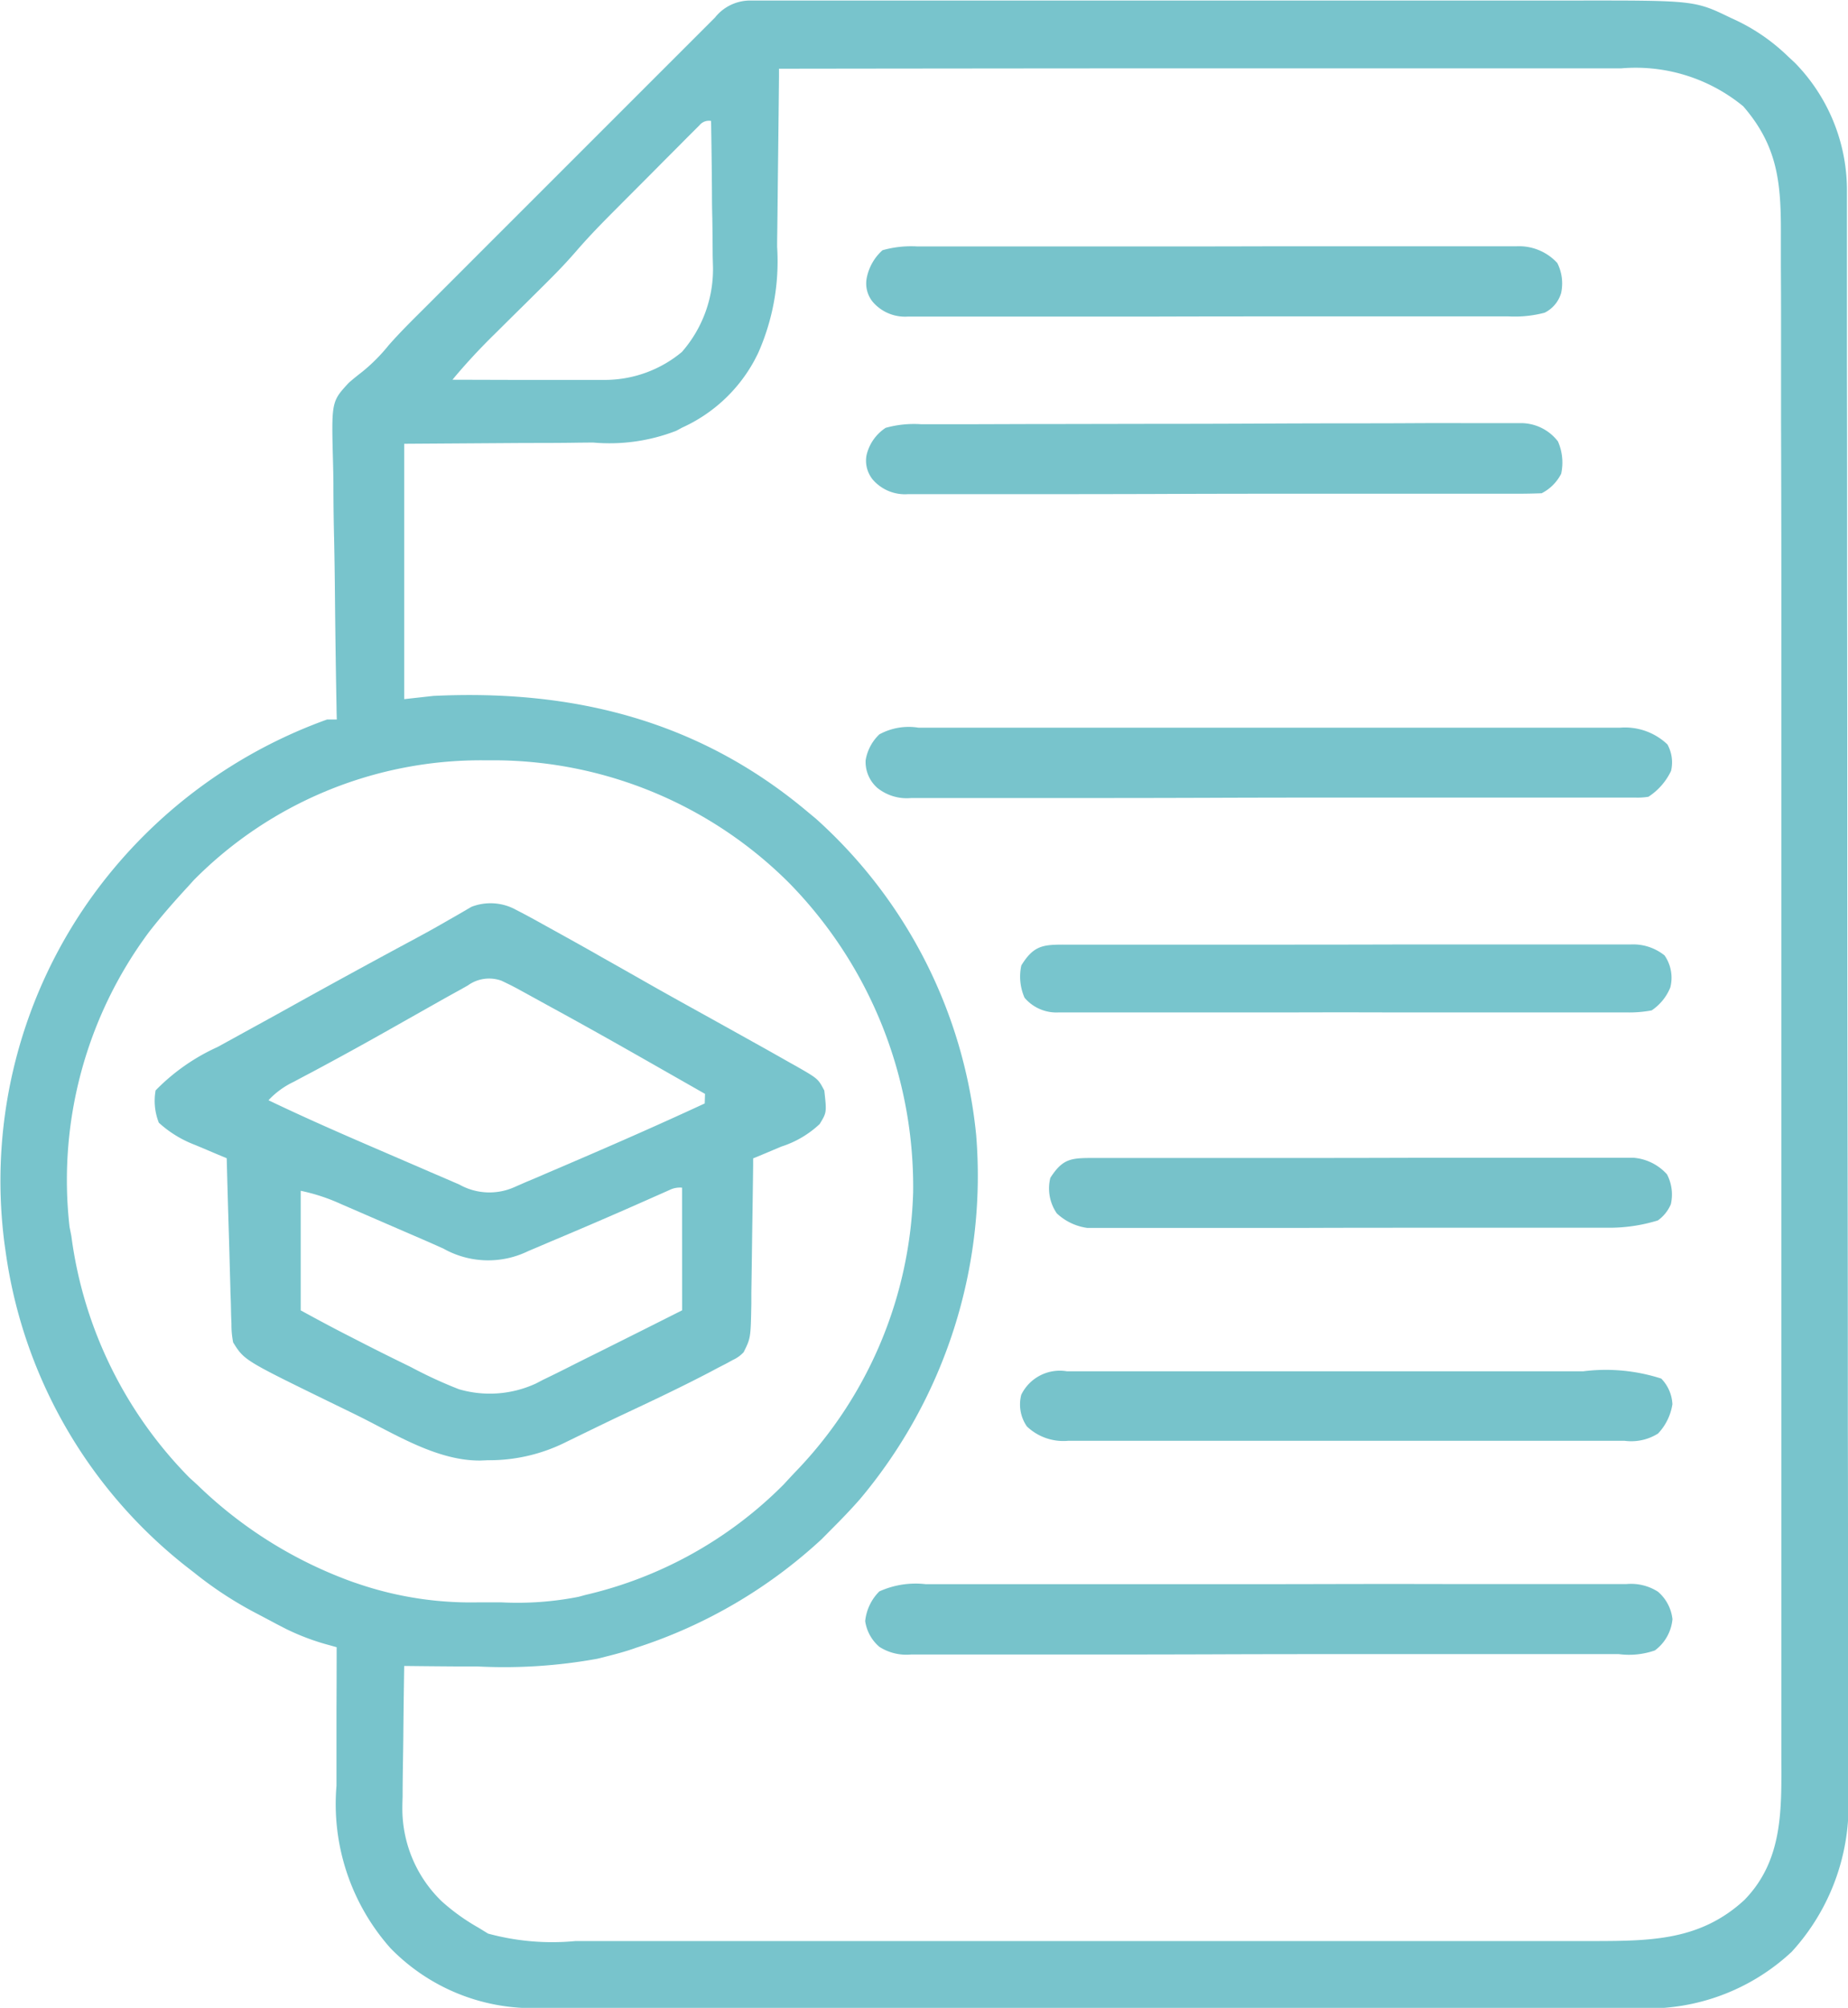
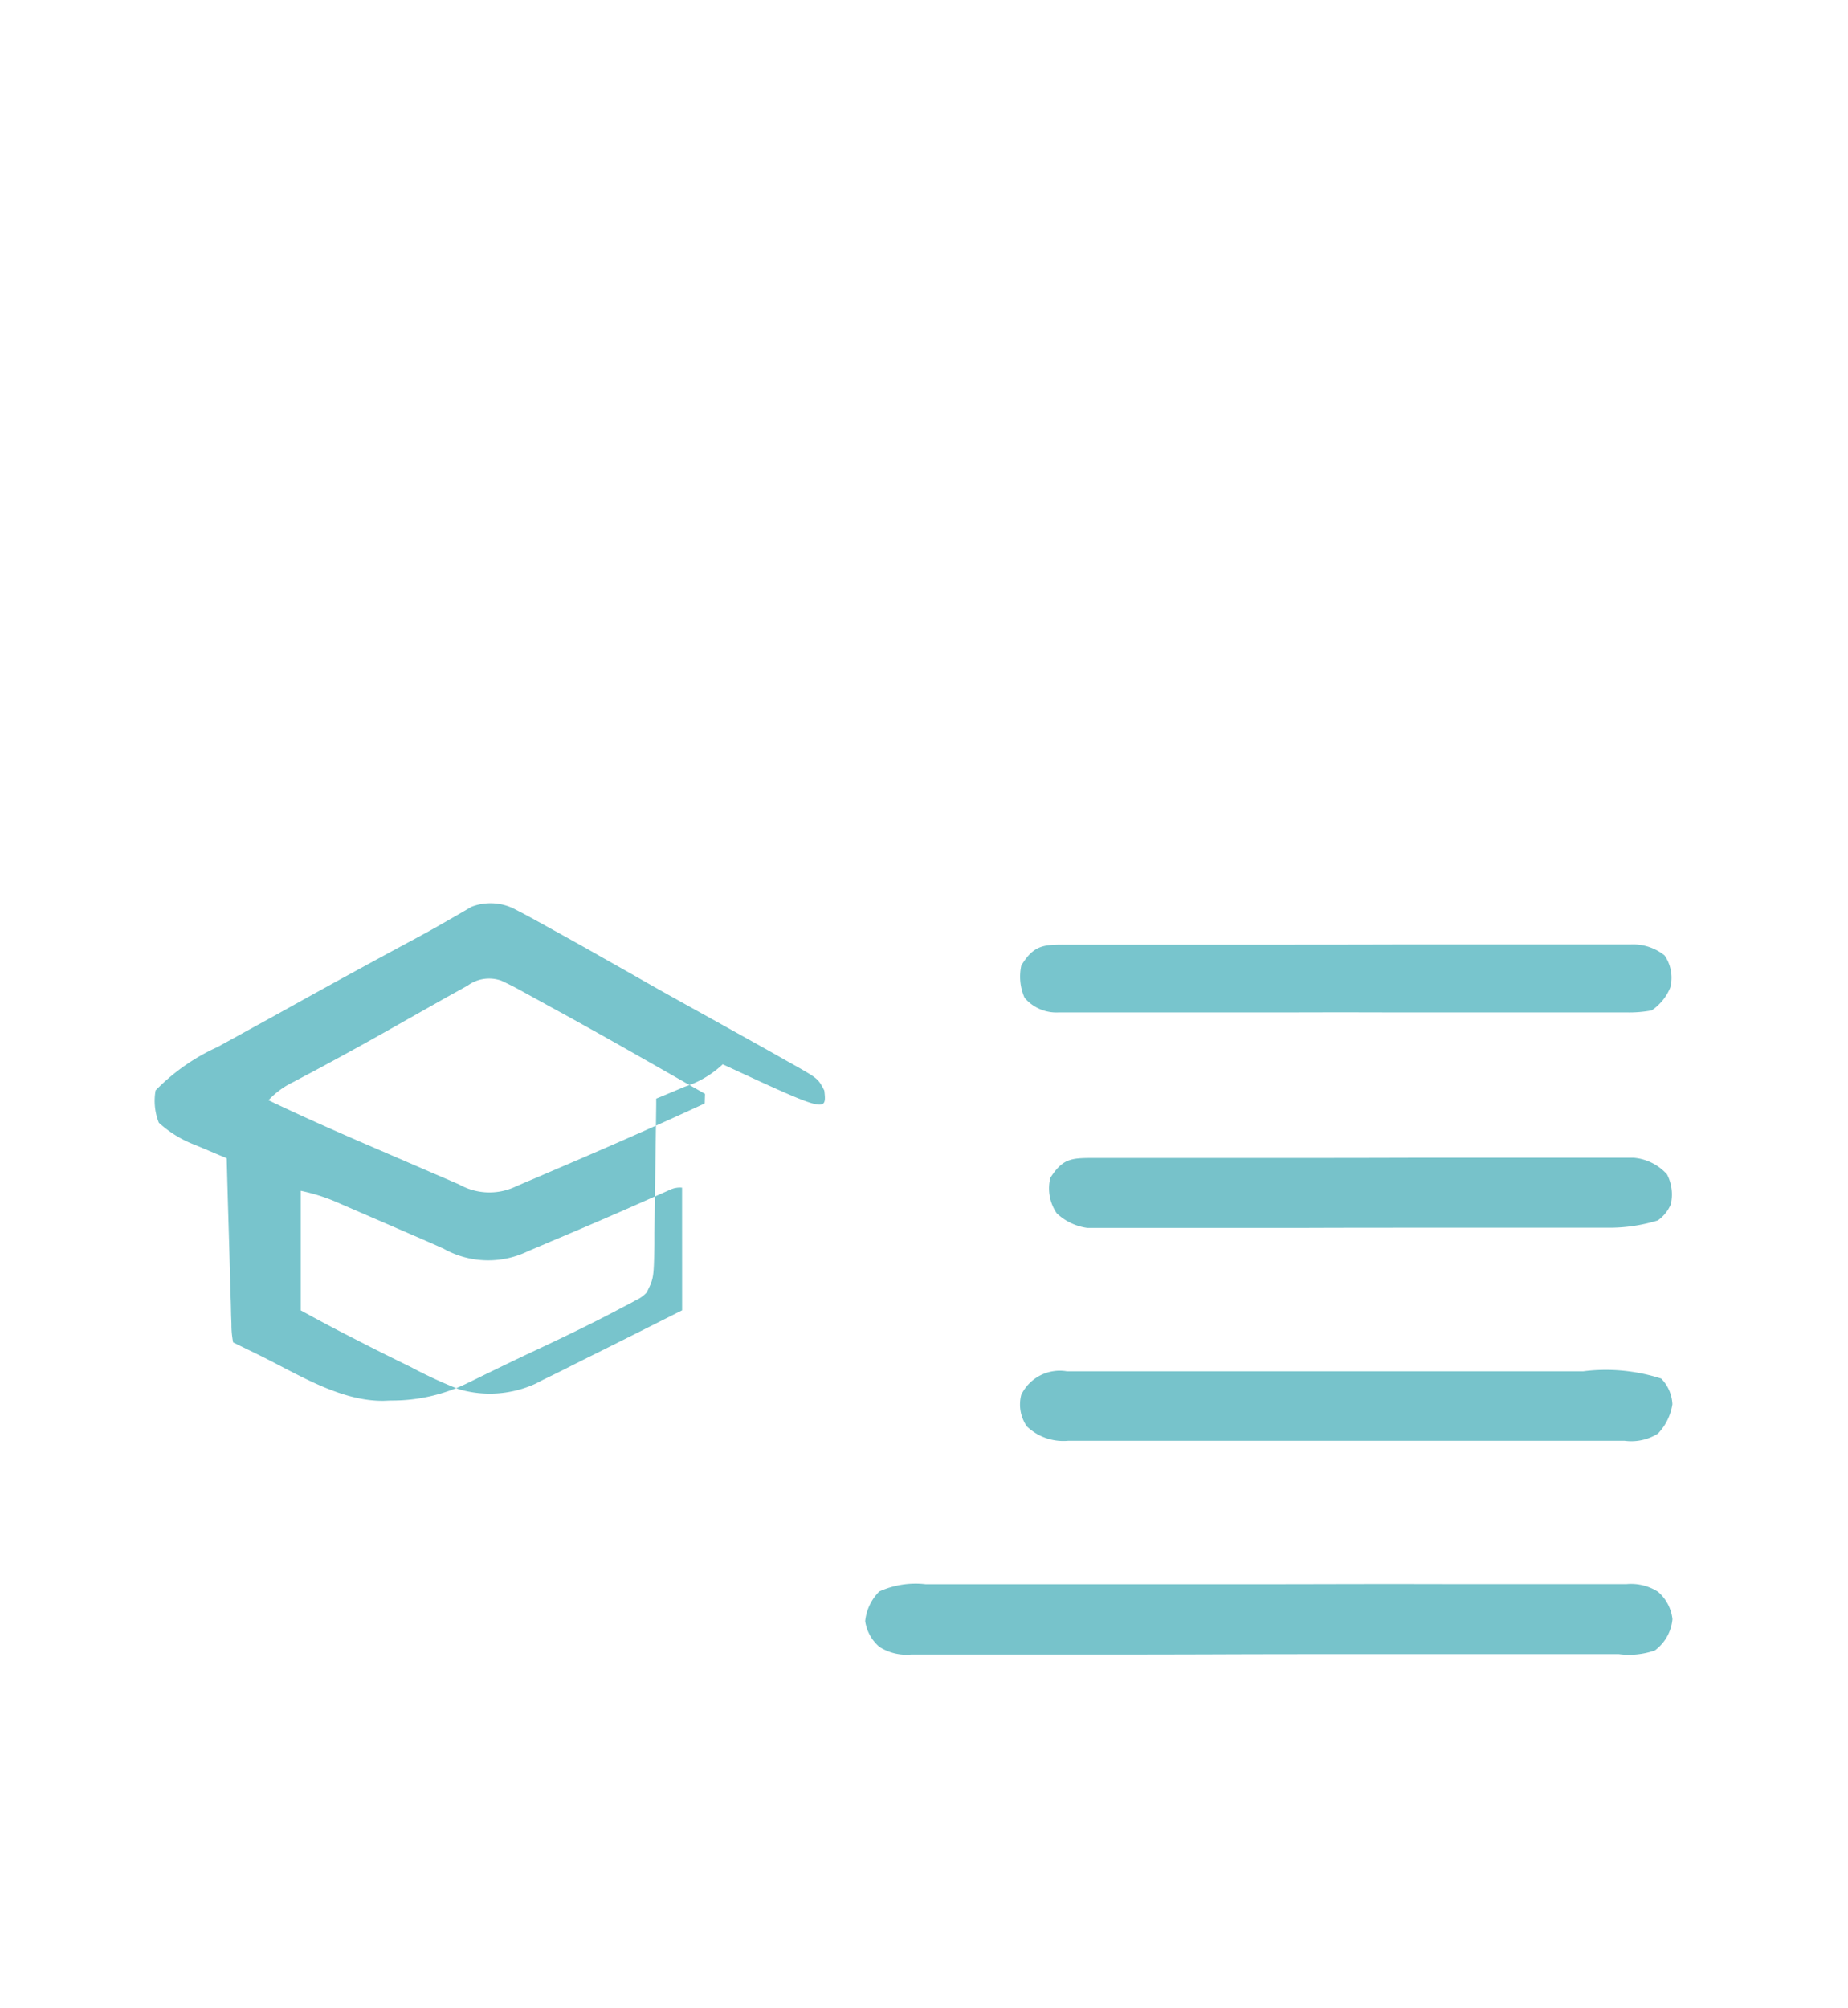
<svg xmlns="http://www.w3.org/2000/svg" width="66.279" height="72" viewBox="0 0 66.279 72">
  <defs>
    <style>.a{fill:#77c3cb;}.b{fill:#78c4cc;}.c{fill:#78c5cd;}.d{fill:#77c2ca;}</style>
  </defs>
  <g transform="translate(-2429.85 -147.207)">
    <path class="a" d="M2967.428,1126.979h.334c.37,0,.74,0,1.11,0l.8,0q1.081,0,2.162,0l1.8,0,4.011,0h.486q1.953,0,3.905-.005,2.006-.005,4.011,0,1.126,0,2.251,0,1.058,0,2.116,0l.778,0c.353,0,.707,0,1.06,0l.312,0a1.79,1.79,0,0,1,1.123.275,1.514,1.514,0,0,1,.519.982,1.566,1.566,0,0,1-.63,1.123,2.816,2.816,0,0,1-1.29.133h-.337l-1.123,0-.8,0-2.185,0-1.364,0-3.775,0h-1.225q-1.973,0-3.946.008-2.025.006-4.05.006-1.137,0-2.275,0-1.069,0-2.139,0l-.786,0c-.357,0-.714,0-1.071,0l-.315,0a1.8,1.8,0,0,1-1.131-.274,1.494,1.494,0,0,1-.511-.924,1.758,1.758,0,0,1,.507-1.065A3.158,3.158,0,0,1,2967.428,1126.979Z" transform="translate(-504.373 -922.964)" />
-     <path class="b" d="M2967.418,597.223h.333c.371,0,.741,0,1.112,0l.8,0q1.081,0,2.163,0h1.8q2.25,0,4.5,0,1.954,0,3.908,0,2.006,0,4.012,0,1.126,0,2.252,0,1.059,0,2.119,0h.778q.531,0,1.061,0l.312,0a2.207,2.207,0,0,1,1.708.6,1.334,1.334,0,0,1,.13.949,2.261,2.261,0,0,1-.811.927,2.356,2.356,0,0,1-.466.03l-.288,0h-.317l-.337,0q-.56,0-1.121,0l-.8,0q-1.091,0-2.182,0l-1.362,0q-1.886,0-3.772,0h-1.225q-1.971,0-3.941.008-2.023.007-4.046.007-1.136,0-2.272,0-1.068,0-2.137,0-.392,0-.785,0c-.357,0-.713,0-1.07,0l-.314,0a1.688,1.688,0,0,1-1.212-.355,1.239,1.239,0,0,1-.429-1,1.658,1.658,0,0,1,.492-.927A2.2,2.2,0,0,1,2967.418,597.223Z" transform="translate(-504.623 -423.921)" />
-     <path class="b" d="M2549.451,712.851c-.223-.423-.223-.423-1-.869l-.273-.152q-.463-.263-.928-.524l-.347-.193q-.969-.541-1.94-1.079c-.627-.347-1.253-.695-1.876-1.049q-.813-.463-1.629-.922l-.35-.2q-.605-.34-1.213-.677l-.4-.221c-.359-.2-.718-.4-1.085-.586a1.894,1.894,0,0,0-1.614-.116c-.2.117-.4.235-.6.349l-.239.136c-.376.219-.756.43-1.139.636q-2.355,1.264-4.69,2.564-.627.348-1.256.692l-.8.44-.38.209a7.316,7.316,0,0,0-2.224,1.557,2.124,2.124,0,0,0,.116,1.159,4.049,4.049,0,0,0,1.29.793l.253.105.506.215.385.161q.03,1.163.065,2.326c.012.4.025.791.035,1.186s.021.774.032,1.161c0,.15.009.3.014.442s.007.289.01.431.01.268.014.4a3.279,3.279,0,0,0,.061.659c.4.639.4.639,3.477,2.142q.474.23.947.462c1.366.671,2.883,1.646,4.444,1.631l.267-.011a6.133,6.133,0,0,0,2.8-.65l.615-.3.33-.16q.508-.248,1.018-.49c1.089-.51,2.178-1.023,3.243-1.582l.278-.148.264-.135.241-.132a1.193,1.193,0,0,0,.385-.277c.253-.509.253-.509.276-1.728,0-.137,0-.271,0-.4q.011-.645.019-1.289.006-.448.012-.9.019-1.2.034-2.4l0-.233q.361-.148.719-.3l.3-.126a3.607,3.607,0,0,0,1.367-.806C2549.538,713.636,2549.538,713.636,2549.451,712.851Zm-5.1,7.881q-1.493.753-2.99,1.5-.549.271-1.095.547c-.3.152-.6.3-.907.447l-.247.129a3.946,3.946,0,0,1-2.765.207,15.97,15.97,0,0,1-1.718-.792l-.522-.256q-.735-.361-1.463-.737l-.372-.19c-.538-.276-1.068-.562-1.6-.853v-4.288a6.825,6.825,0,0,1,1.462.483l.258.111.815.354q.923.4,1.848.8c.246.106.49.215.735.325a3.274,3.274,0,0,0,3.043.089q.419-.176.835-.355l.444-.187q1.61-.68,3.207-1.391l.31-.137.27-.12a.831.831,0,0,1,.45-.084Zm.811-7.418c-1.55.718-3.111,1.406-4.68,2.079l-.268.115-.77.33-.23.1-.438.184q-.23.1-.457.2a2.2,2.2,0,0,1-1.958-.1l-.677-.292-.366-.157-.768-.332-1.158-.5c-1.3-.56-2.6-1.13-3.876-1.742a2.986,2.986,0,0,1,.9-.658l.335-.179.362-.191q1.47-.786,2.919-1.608l1.282-.724.3-.169q.407-.23.817-.454l.239-.136a1.3,1.3,0,0,1,1.2-.168c.211.1.418.2.622.313l.365.2.389.214.4.22c1.308.713,2.605,1.446,3.9,2.185l.527.3,1.1.627Z" transform="translate(-90.037 -526.538)" />
-     <path class="a" d="M2968.037,408.758l.285,0,.948,0,.678,0,2.231-.007.768,0,3.192-.006q2.288,0,4.577-.012,1.609-.007,3.217-.007.961,0,1.922-.006.9-.005,1.808,0,.332,0,.664,0c.3,0,.6,0,.906,0l.265,0a1.673,1.673,0,0,1,1.388.655,1.888,1.888,0,0,1,.116,1.159,1.6,1.6,0,0,1-.7.7c-.305.012-.607.017-.913.017h-.29l-.964,0-.689,0-1.876,0-1.171,0-3.663,0q-2.117,0-4.233.009-1.635.005-3.269.006-.977,0-1.954,0-.919,0-1.838,0l-.675,0c-.307,0-.613,0-.92,0l-.271,0a1.526,1.526,0,0,1-1.266-.524,1.076,1.076,0,0,1-.224-.862,1.607,1.607,0,0,1,.688-.992A3.786,3.786,0,0,1,2968.037,408.758Z" transform="translate(-505.16 -246.339)" />
-     <path class="a" d="M2967.981,299.245h1.234l.679,0,1.847,0h1.154l3.607,0q2.083,0,4.167-.006,1.609,0,3.219,0,.961,0,1.923,0,.9,0,1.809,0l.664,0q.453,0,.906,0l.266,0a1.859,1.859,0,0,1,1.466.6,1.623,1.623,0,0,1,.138,1.072,1.149,1.149,0,0,1-.591.709,4.178,4.178,0,0,1-1.281.133l-.287,0c-.317,0-.635,0-.952,0l-.683,0q-.927,0-1.854,0l-1.547,0q-1.824,0-3.648,0-1.883,0-3.765.006-1.616,0-3.232,0-.965,0-1.931,0-.908,0-1.815,0l-.667,0c-.3,0-.606,0-.909,0l-.267,0a1.524,1.524,0,0,1-1.259-.525,1.04,1.04,0,0,1-.217-.862,1.8,1.8,0,0,1,.565-.992A3.763,3.763,0,0,1,2967.981,299.245Z" transform="translate(-505.219 -143.2)" />
+     <path class="b" d="M2549.451,712.851c-.223-.423-.223-.423-1-.869l-.273-.152q-.463-.263-.928-.524l-.347-.193q-.969-.541-1.94-1.079c-.627-.347-1.253-.695-1.876-1.049q-.813-.463-1.629-.922l-.35-.2q-.605-.34-1.213-.677l-.4-.221c-.359-.2-.718-.4-1.085-.586a1.894,1.894,0,0,0-1.614-.116c-.2.117-.4.235-.6.349l-.239.136c-.376.219-.756.43-1.139.636q-2.355,1.264-4.69,2.564-.627.348-1.256.692l-.8.44-.38.209a7.316,7.316,0,0,0-2.224,1.557,2.124,2.124,0,0,0,.116,1.159,4.049,4.049,0,0,0,1.29.793l.253.105.506.215.385.161q.03,1.163.065,2.326c.012.4.025.791.035,1.186s.021.774.032,1.161c0,.15.009.3.014.442s.007.289.01.431.01.268.014.4a3.279,3.279,0,0,0,.061.659q.474.23.947.462c1.366.671,2.883,1.646,4.444,1.631l.267-.011a6.133,6.133,0,0,0,2.8-.65l.615-.3.33-.16q.508-.248,1.018-.49c1.089-.51,2.178-1.023,3.243-1.582l.278-.148.264-.135.241-.132a1.193,1.193,0,0,0,.385-.277c.253-.509.253-.509.276-1.728,0-.137,0-.271,0-.4q.011-.645.019-1.289.006-.448.012-.9.019-1.2.034-2.4l0-.233q.361-.148.719-.3l.3-.126a3.607,3.607,0,0,0,1.367-.806C2549.538,713.636,2549.538,713.636,2549.451,712.851Zm-5.1,7.881q-1.493.753-2.99,1.5-.549.271-1.095.547c-.3.152-.6.3-.907.447l-.247.129a3.946,3.946,0,0,1-2.765.207,15.97,15.97,0,0,1-1.718-.792l-.522-.256q-.735-.361-1.463-.737l-.372-.19c-.538-.276-1.068-.562-1.6-.853v-4.288a6.825,6.825,0,0,1,1.462.483l.258.111.815.354q.923.4,1.848.8c.246.106.49.215.735.325a3.274,3.274,0,0,0,3.043.089q.419-.176.835-.355l.444-.187q1.61-.68,3.207-1.391l.31-.137.27-.12a.831.831,0,0,1,.45-.084Zm.811-7.418c-1.55.718-3.111,1.406-4.68,2.079l-.268.115-.77.33-.23.1-.438.184q-.23.1-.457.2a2.2,2.2,0,0,1-1.958-.1l-.677-.292-.366-.157-.768-.332-1.158-.5c-1.3-.56-2.6-1.13-3.876-1.742a2.986,2.986,0,0,1,.9-.658l.335-.179.362-.191q1.47-.786,2.919-1.608l1.282-.724.3-.169q.407-.23.817-.454l.239-.136a1.3,1.3,0,0,1,1.2-.168c.211.1.418.2.622.313l.365.2.389.214.4.22c1.308.713,2.605,1.446,3.9,2.185l.527.3,1.1.627Z" transform="translate(-90.037 -526.538)" />
    <path class="a" d="M3062.983,995.484h8.151q1.71,0,3.421,0l2.937,0,1.754,0q.825,0,1.651,0h.6a6.468,6.468,0,0,1,2.8.261,1.408,1.408,0,0,1,.4.92,1.958,1.958,0,0,1-.514,1.05,1.8,1.8,0,0,1-1.2.261h-.265c-.294,0-.588,0-.882,0h-.631q-.858,0-1.716,0h-4.81q-1.743,0-3.486,0h-4.779q-.841,0-1.681,0h-.617q-.421,0-.842,0l-.247,0a1.894,1.894,0,0,1-1.482-.516,1.381,1.381,0,0,1-.2-1.137A1.537,1.537,0,0,1,3062.983,995.484Z" transform="translate(-594.866 -799.103)" />
    <path class="c" d="M3062.934,731.245h1.166l.642,0,1.746,0h1.09l3.408,0q1.969,0,3.938-.006,1.521,0,3.042,0,.909,0,1.818,0,.855,0,1.71,0l.628,0c.286,0,.571,0,.856,0l.251,0a1.8,1.8,0,0,1,1.224.393,1.406,1.406,0,0,1,.206,1.148,1.8,1.8,0,0,1-.669.823,4.359,4.359,0,0,1-.9.073l-.272,0c-.3,0-.6,0-.9,0l-.645,0c-.583,0-1.167,0-1.751,0-.61,0-1.221,0-1.832,0q-1.538,0-3.076,0-1.779-.006-3.557,0-1.71,0-3.421,0h-1.457q-.857,0-1.715,0h-.629c-.287,0-.573,0-.859,0l-.252,0a1.5,1.5,0,0,1-1.225-.526,1.888,1.888,0,0,1-.116-1.159C3061.826,731.27,3062.167,731.244,3062.934,731.245Z" transform="translate(-594.903 -550.164)" />
    <path class="d" d="M3080.859,863.271h1.1l.607,0,1.653,0h1.031l3.227,0q1.864,0,3.727-.006,1.44,0,2.879,0,.86,0,1.72,0,.809,0,1.618,0l.594,0c.27,0,.541,0,.811,0h.458a1.808,1.808,0,0,1,1.183.594,1.568,1.568,0,0,1,.137,1.072,1.377,1.377,0,0,1-.464.579,5.892,5.892,0,0,1-1.791.263l-.248,0c-.271,0-.542,0-.813,0l-.586,0q-.793,0-1.586,0h-.991q-1.731,0-3.461,0-1.612,0-3.224.006-1.386,0-2.771,0-.827,0-1.654,0-.777,0-1.554,0l-.57,0c-.26,0-.519,0-.779,0h-.44a1.989,1.989,0,0,1-1.09-.521,1.572,1.572,0,0,1-.232-1.275C3079.791,863.3,3080.08,863.273,3080.859,863.271Z" transform="translate(-611.829 -674.54)" />
-     <path class="b" d="M2496.129,211.387q0-.363,0-.725,0-1.006,0-2.011,0-1.1,0-2.194,0-2.027,0-4.053t-.006-4.03V197.1q0-4.636-.01-9.272-.008-4.383-.01-8.765v-.273q0-.545,0-1.091v-.544q0-.271,0-.542,0-4.322-.006-8.643,0-1.262,0-2.524,0-2.552-.006-5.1,0-1.109,0-2.218,0-1.029,0-2.057,0-.374,0-.748,0-.517,0-1.034c0-.106,0-.209,0-.311a6.534,6.534,0,0,0-1.873-4.525l-.243-.225a6.925,6.925,0,0,0-1.811-1.269l-.231-.107c-1.3-.63-1.3-.63-5.587-.626h-1.187q-1.165,0-2.329,0h-2.733q-2.584,0-5.167,0-2.371,0-4.742,0-2.448,0-4.9,0-1.371,0-2.741,0-1.176,0-2.351,0c-.4,0-.8,0-1.2,0q-.557,0-1.112,0h-.4l-.38,0-.347,0a1.61,1.61,0,0,0-1.267.614l-.257.257-.3.3-.492.492-.909.908-.968.968-1.623,1.623-1.886,1.886-1.633,1.632-.973.974-.927.927-.344.345c-.471.47-.948.934-1.387,1.434a6.331,6.331,0,0,1-.937.944c-.169.132-.338.264-.5.409-.618.67-.618.67-.56,2.849q.01.377.014.755,0,.992.025,1.984.021,1.027.03,2.054.019,2,.057,4c0,.145.006.286.009.427h-.348a17.827,17.827,0,0,0-8.266,6.124,17.467,17.467,0,0,0-3.3,12.7c.02.14.039.276.059.412a17.4,17.4,0,0,0,6.442,11.126l.309.24a13.542,13.542,0,0,0,2.259,1.471l.356.188.34.181.334.172a8.465,8.465,0,0,0,1.58.588l.23.065q0,1.128-.006,2.256,0,.462,0,.924,0,.678,0,1.357c0,.147,0,.29,0,.432a7.781,7.781,0,0,0,1.938,5.825,7.106,7.106,0,0,0,5.2,2.148q.256,0,.51,0,.71,0,1.419,0,.773,0,1.547,0,1.518.005,3.035,0,1.245,0,2.49,0h1.078q3.374,0,6.747,0,2.9,0,5.8,0,3.385.006,6.769.006h1.083q1.247,0,2.494,0,1.534,0,3.067,0c.523,0,1.046,0,1.569,0,.483,0,.966,0,1.449,0l.533,0a7.55,7.55,0,0,0,5.467-2.029A7.781,7.781,0,0,0,2496.129,211.387Zm-48.573-52.166.218-.216q.454-.452.91-.9l.669-.664.2-.2c.34-.339.667-.684.98-1.047.446-.515.92-1,1.4-1.48l.275-.277.572-.573q.44-.44.877-.882l.557-.558.265-.268.245-.244.216-.216a.432.432,0,0,1,.413-.152q.022,1.3.032,2.6,0,.441.012.882c.007.425.011.849.013,1.274,0,.13.006.259.009.393a4.5,4.5,0,0,1-1.115,3.137,4.322,4.322,0,0,1-2.7,1h-.373l-.4,0h-.411l-1.3,0-.882,0-2.161-.006C2446.55,160.255,2447.038,159.731,2447.555,159.221Zm-4.723,44.826-.313-.105a15.55,15.55,0,0,1-5.591-3.488l-.285-.259a15.121,15.121,0,0,1-4.235-8.666l-.065-.327a14.905,14.905,0,0,1,2.846-10.568c.438-.564.908-1.1,1.391-1.623l.216-.24a14.481,14.481,0,0,1,10.39-4.3l.452,0a15.011,15.011,0,0,1,10.523,4.409,15.558,15.558,0,0,1,4.438,11.079,15.033,15.033,0,0,1-4.181,9.985c-.156.163-.31.329-.462.495a14.708,14.708,0,0,1-7.118,3.963l-.236.065a11.332,11.332,0,0,1-2.767.2c-.285,0-.57,0-.855,0A12.546,12.546,0,0,1,2442.833,204.047Zm49.6,11.273c-1.579,1.47-3.352,1.488-5.408,1.492h-36.533a8.744,8.744,0,0,1-3.138-.268l-.341-.21a7.392,7.392,0,0,1-1.322-.949,4.616,4.616,0,0,1-1.41-3.39c0-.131.006-.258.009-.385,0-.417.006-.833.013-1.25q.007-.433.012-.865.011-1.274.032-2.548.923.011,1.846.017l.762,0a18.691,18.691,0,0,0,4.318-.275l.376-.095c.263-.066.522-.136.781-.219l.226-.078a17.828,17.828,0,0,0,6.667-3.9l.323-.327c.358-.357.708-.718,1.043-1.1a18.024,18.024,0,0,0,4.173-13.045,17.551,17.551,0,0,0-5.746-11.357l-.281-.233c-3.906-3.295-8.423-4.414-13.445-4.173l-1.043.116v-9.157l4.332-.029c.638,0,1.277,0,1.916-.011l.521-.005a6.617,6.617,0,0,0,2.985-.42l.214-.115a5.555,5.555,0,0,0,2.593-2.411l.123-.24a8.1,8.1,0,0,0,.691-3.833q0-.261.005-.522.009-.688.016-1.375.007-.711.016-1.422.016-1.384.03-2.767c0-.1,0-.2,0-.3q5.855-.008,11.709-.012h1.7l4.563,0,4.7,0,2.9,0,2,0h.933q.648,0,1.3,0h.393a6.072,6.072,0,0,1,4.386,1.361c1.259,1.453,1.357,2.79,1.349,4.649q0,.568,0,1.135.007,1.039.006,2.078,0,1.709,0,3.418.014,4.186.01,8.372,0,1.477,0,2.954c0,.146,0,.288,0,.43v.866q0,4.024,0,8.048,0,3.454,0,6.908,0,4.052,0,8.1v1.292q0,1.489,0,2.977,0,1.825,0,3.65,0,.931,0,1.861,0,.862,0,1.723,0,.314,0,.628C2493.74,212,2493.837,213.863,2492.432,215.319Z" transform="translate(0)" />
  </g>
</svg>